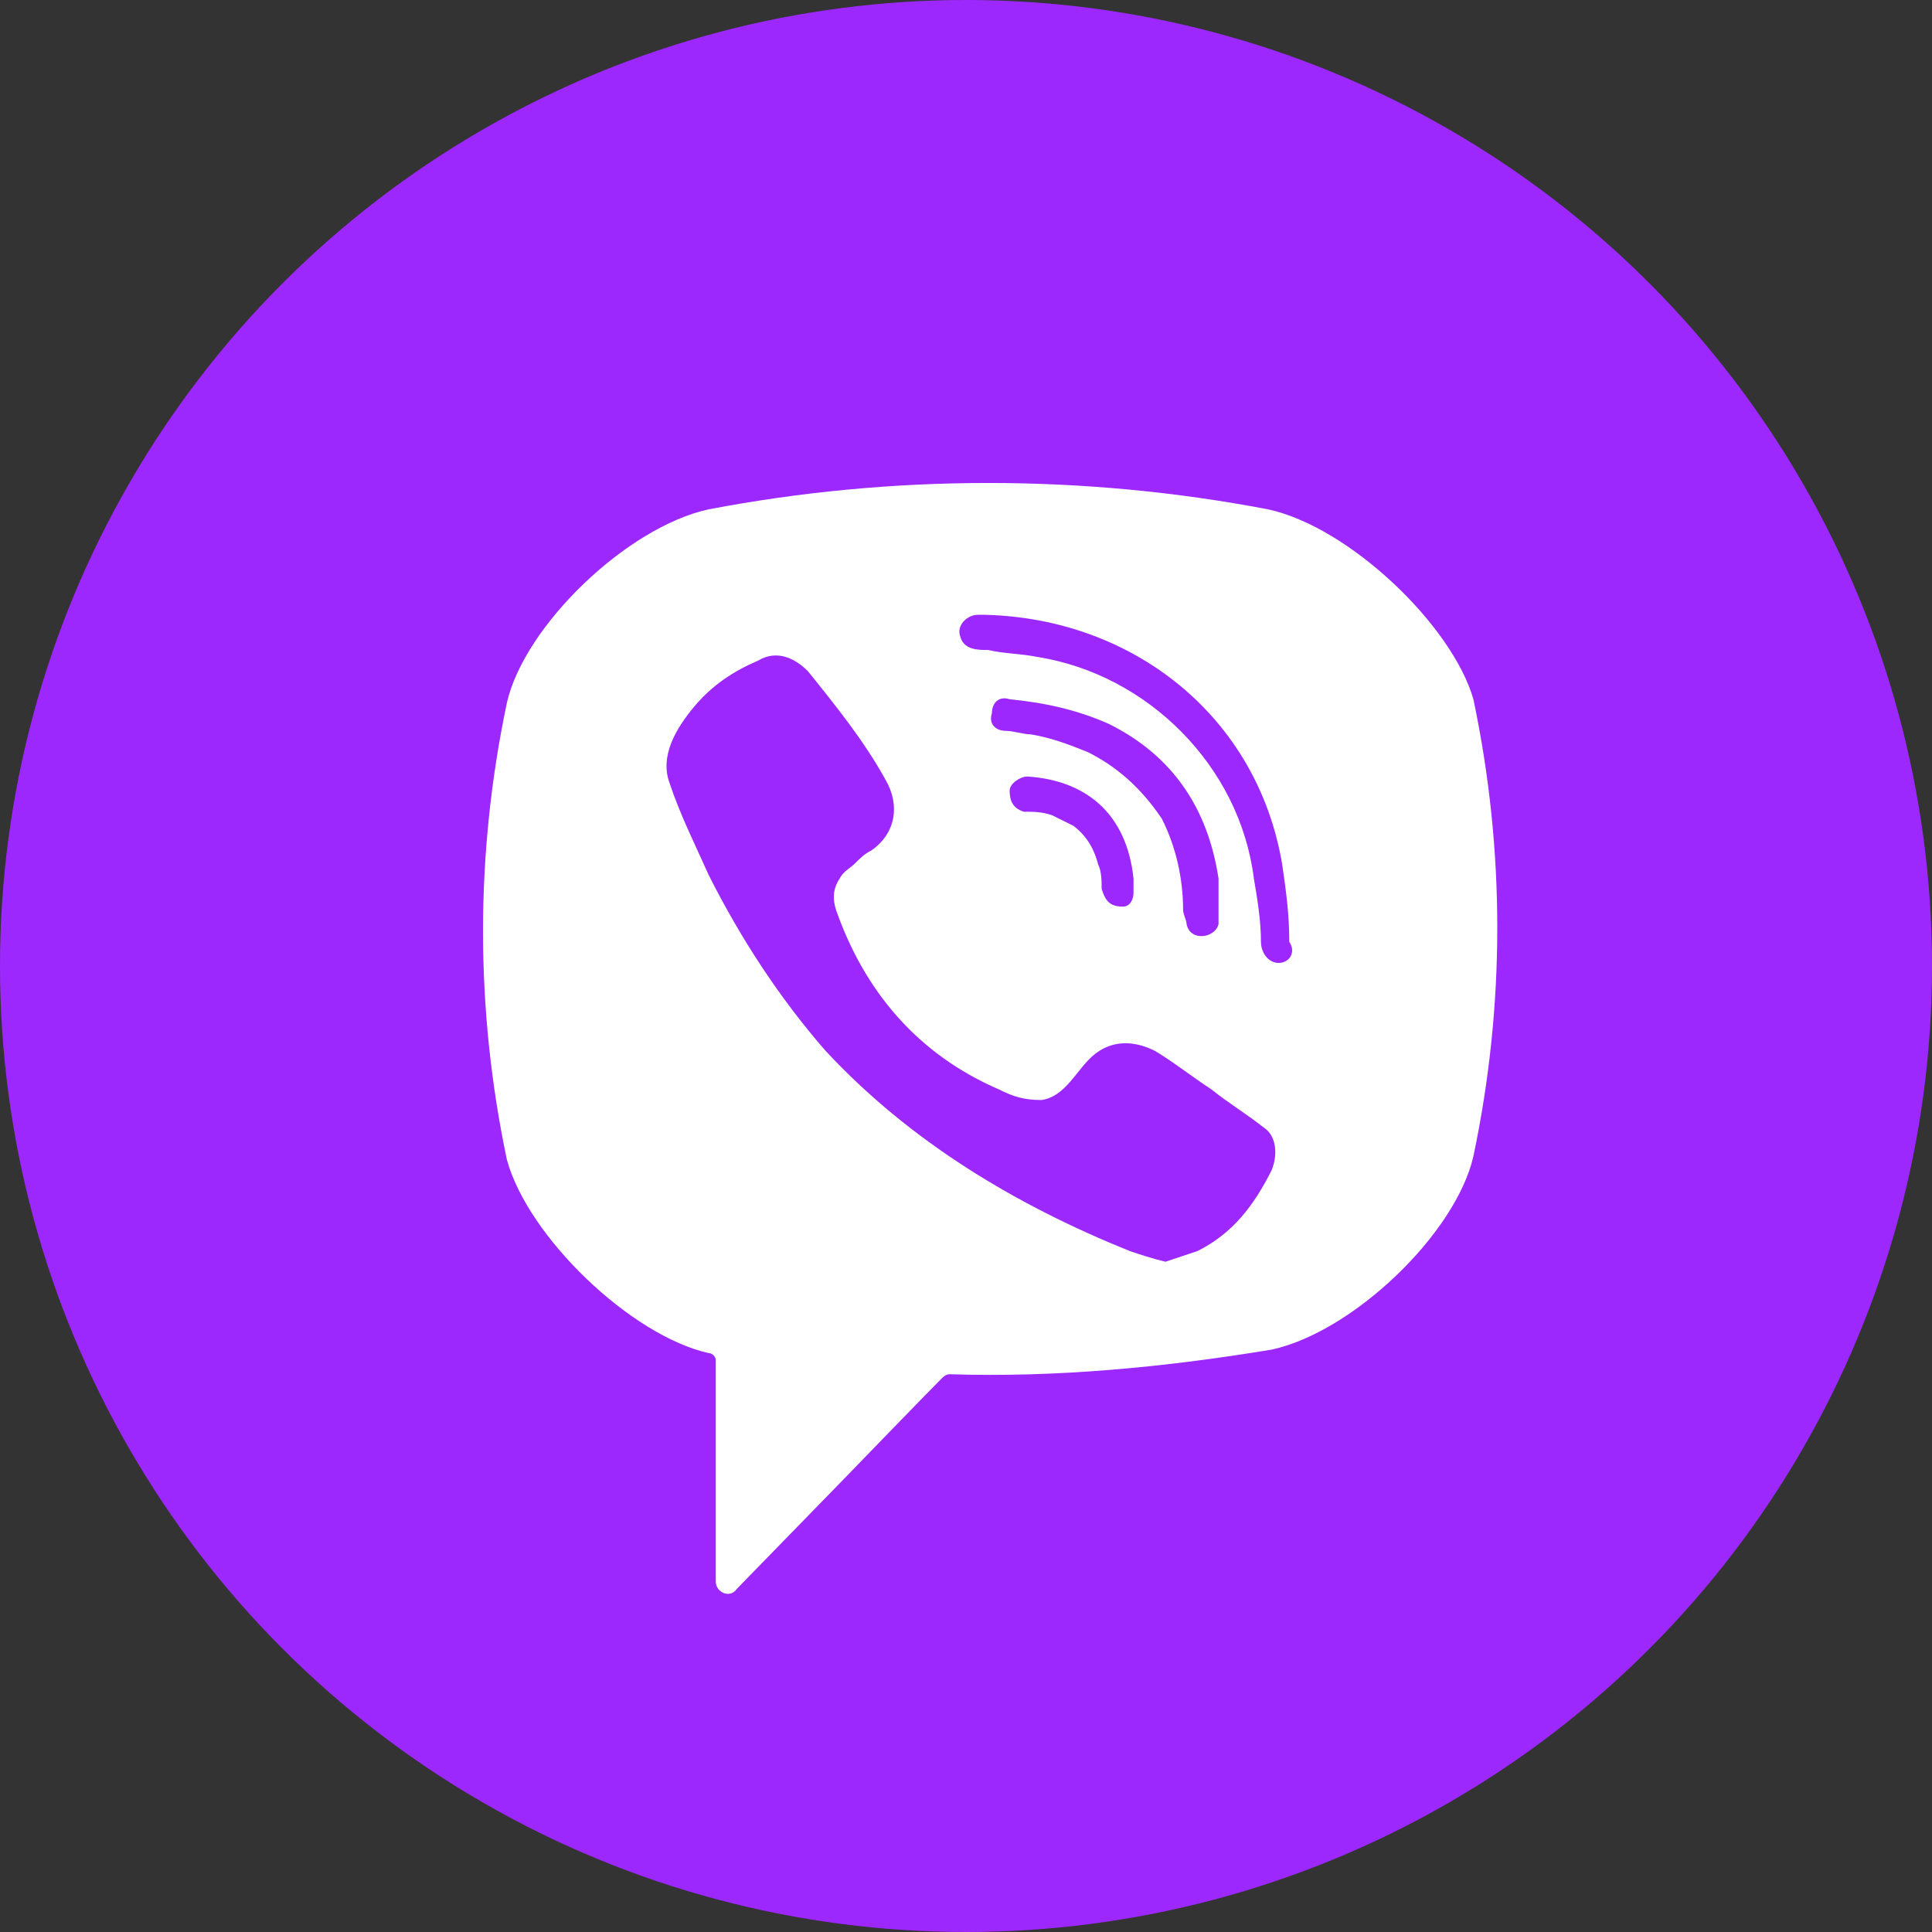
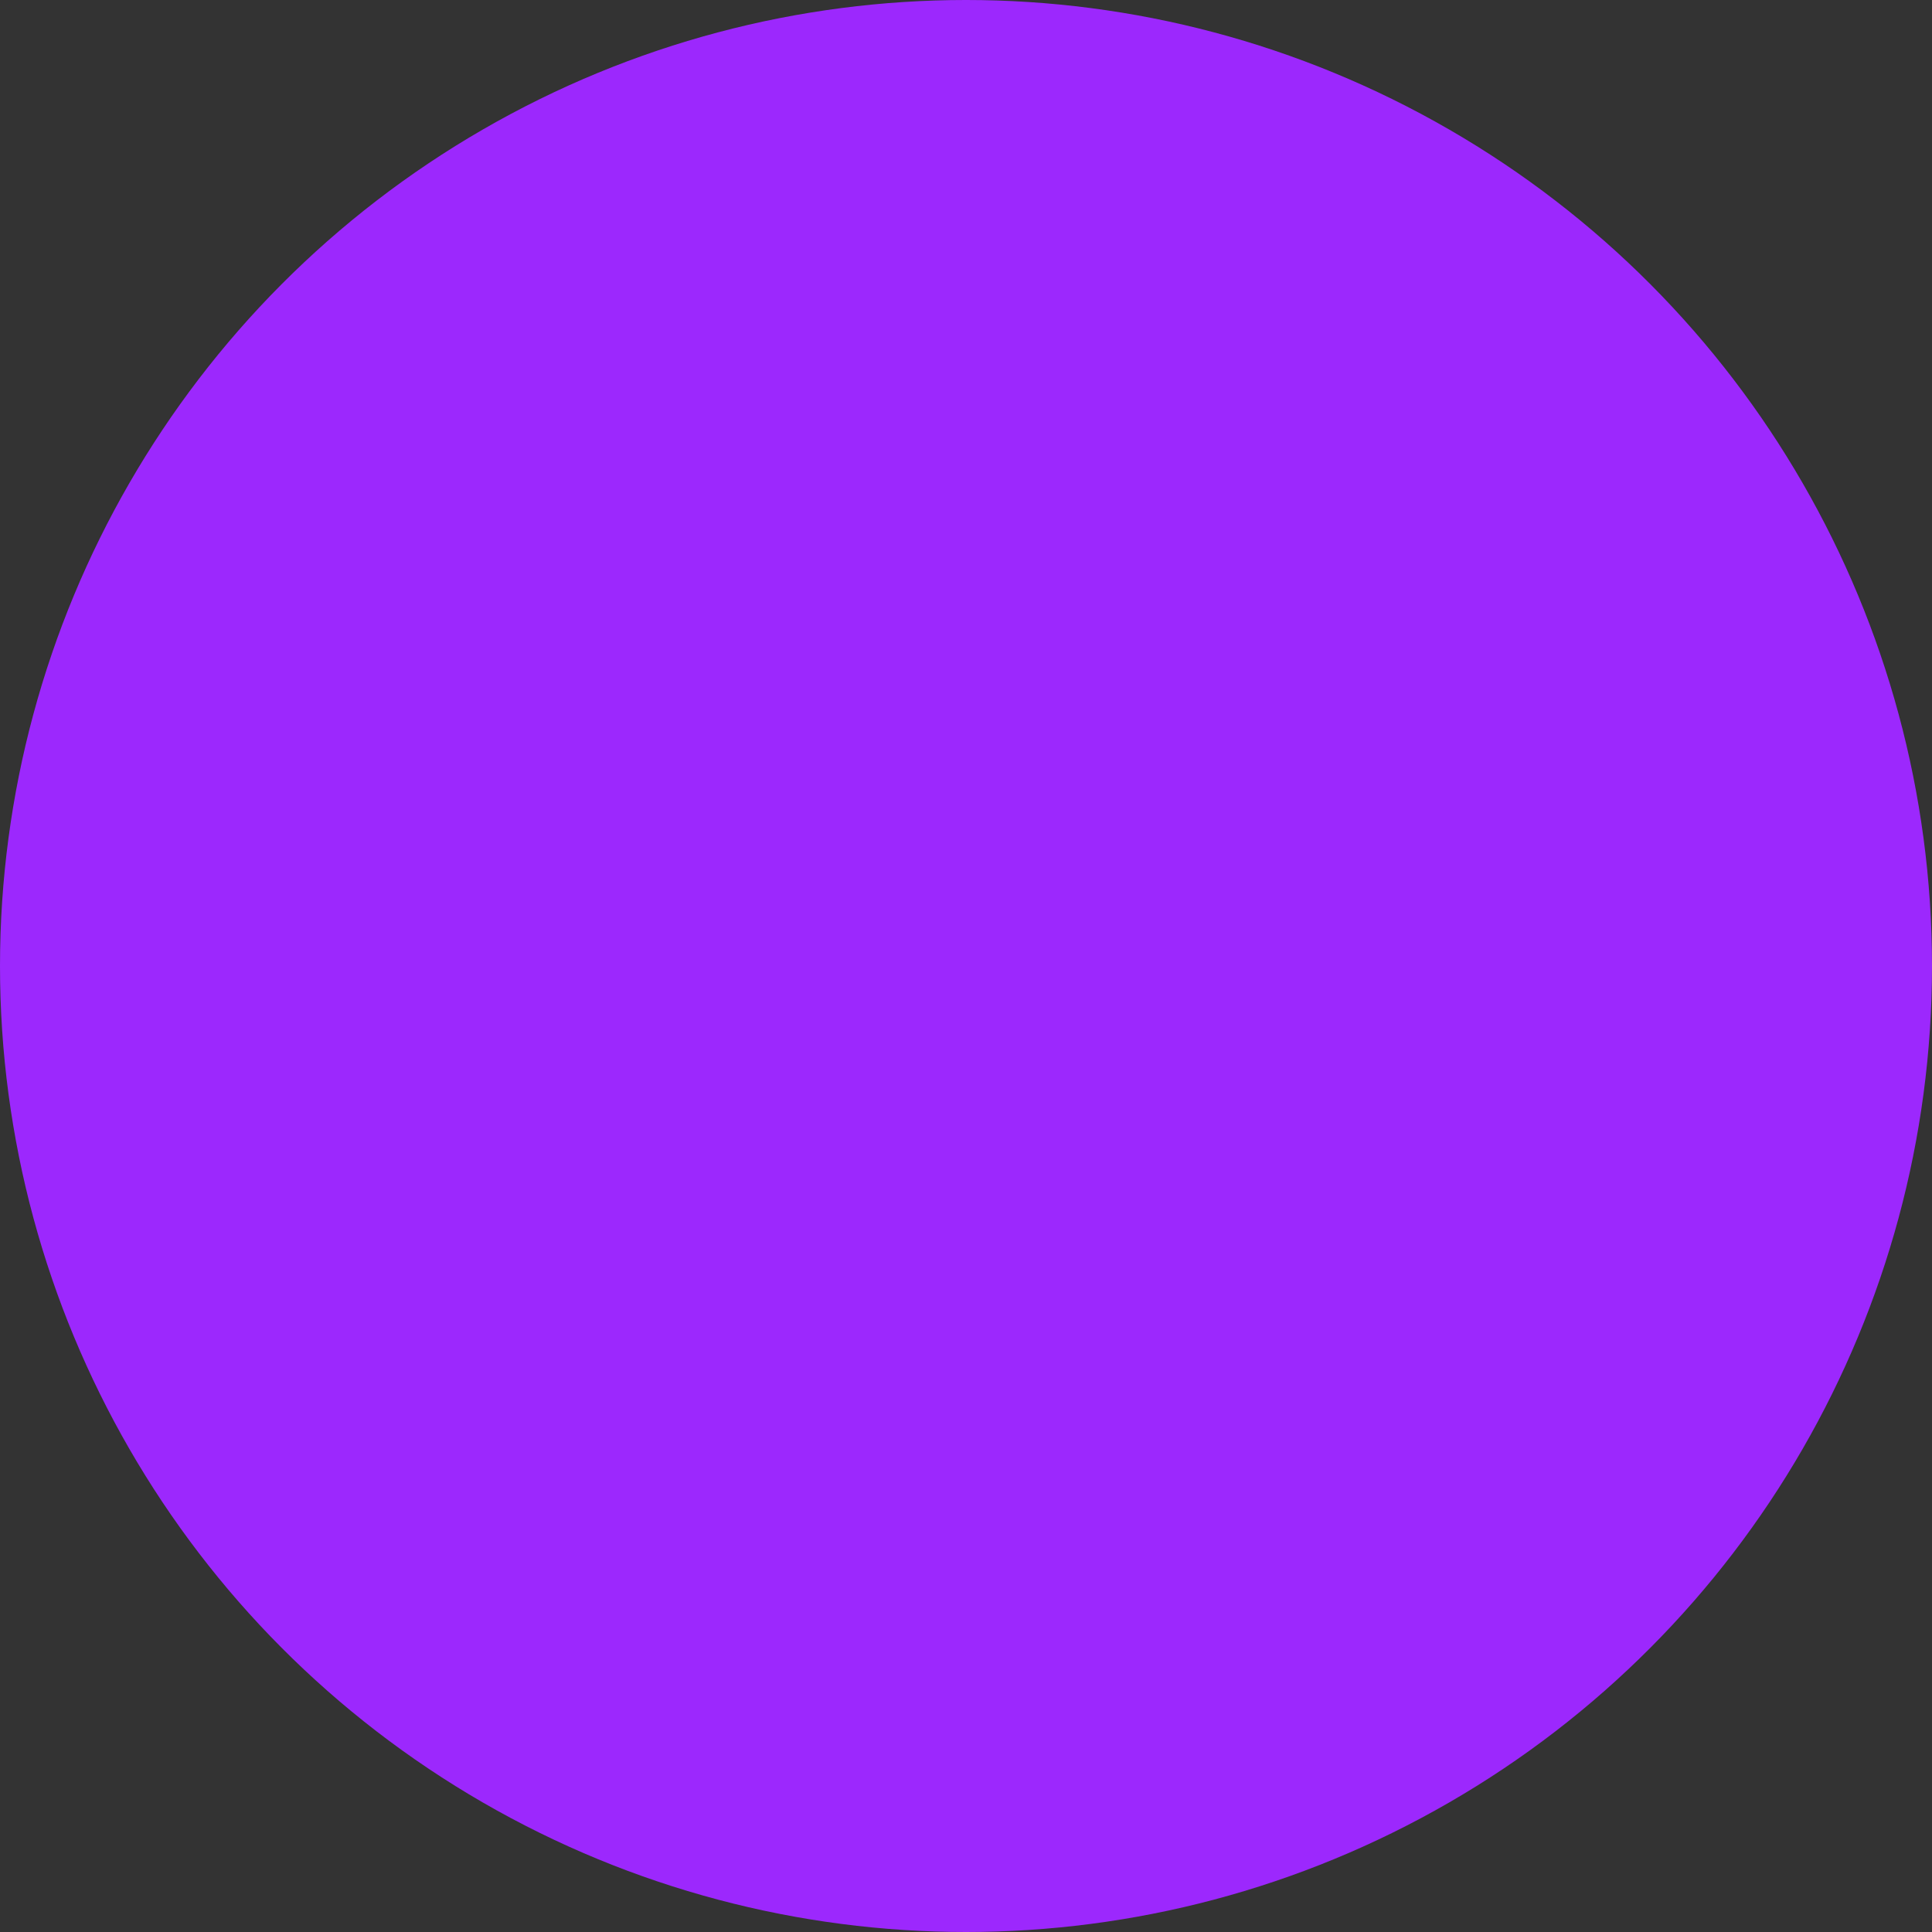
<svg xmlns="http://www.w3.org/2000/svg" width="27" height="27" viewBox="0 0 27 27" fill="none">
  <rect x="0" y="0" width="27" height="27" fill="#333333" stroke="none" />
  <circle cx="13.5" cy="13.5" r="13.5" fill="#9C28FD" />
-   <path d="M17.721 7.118C15.149 6.627 12.477 6.627 9.904 7.118C8.766 7.364 7.331 8.74 7.084 9.821C6.639 11.934 6.639 14.095 7.084 16.208C7.381 17.289 8.816 18.665 9.904 18.91C9.954 18.91 10.003 18.959 10.003 19.009V22.104C10.003 22.251 10.201 22.349 10.3 22.202L11.784 20.679C11.784 20.679 12.972 19.451 13.17 19.254C13.17 19.254 13.219 19.205 13.268 19.205C14.753 19.254 16.287 19.107 17.771 18.861C18.909 18.615 20.344 17.24 20.591 16.159C21.036 14.046 21.036 11.884 20.591 9.772C20.294 8.74 18.859 7.364 17.721 7.118ZM17.771 16.355C17.523 16.847 17.227 17.24 16.732 17.485C16.583 17.535 16.435 17.584 16.287 17.633C16.089 17.584 15.94 17.535 15.792 17.485C14.209 16.847 12.724 15.962 11.537 14.685C10.894 13.948 10.349 13.113 9.904 12.228C9.706 11.786 9.508 11.393 9.36 10.951C9.211 10.558 9.459 10.165 9.706 9.87C9.954 9.575 10.251 9.379 10.597 9.231C10.844 9.084 11.092 9.182 11.29 9.379C11.685 9.87 12.081 10.361 12.378 10.902C12.576 11.246 12.526 11.639 12.18 11.884C12.081 11.934 12.032 11.983 11.933 12.081C11.883 12.13 11.784 12.179 11.735 12.277C11.636 12.425 11.636 12.572 11.685 12.72C12.081 13.85 12.823 14.734 13.961 15.225C14.159 15.324 14.307 15.373 14.555 15.373C14.901 15.324 15.05 14.931 15.297 14.734C15.544 14.537 15.841 14.537 16.138 14.685C16.386 14.832 16.633 15.029 16.93 15.225C17.177 15.422 17.424 15.569 17.672 15.766C17.82 15.864 17.87 16.11 17.771 16.355ZM15.693 12.67C15.594 12.67 15.643 12.67 15.693 12.67C15.495 12.67 15.445 12.572 15.396 12.425C15.396 12.326 15.396 12.179 15.347 12.081C15.297 11.884 15.198 11.688 15 11.54C14.901 11.491 14.802 11.442 14.703 11.393C14.555 11.344 14.456 11.344 14.307 11.344C14.159 11.295 14.11 11.197 14.11 11.049C14.11 10.951 14.258 10.852 14.357 10.852C15.149 10.902 15.742 11.344 15.841 12.277C15.841 12.326 15.841 12.425 15.841 12.474C15.841 12.572 15.792 12.67 15.693 12.67ZM15.198 10.509C14.951 10.41 14.703 10.312 14.406 10.263C14.307 10.263 14.159 10.214 14.06 10.214C13.912 10.214 13.813 10.116 13.862 9.968C13.862 9.821 13.961 9.723 14.11 9.772C14.604 9.821 15.05 9.919 15.495 10.116C16.386 10.558 16.88 11.295 17.029 12.277C17.029 12.326 17.029 12.376 17.029 12.425C17.029 12.523 17.029 12.621 17.029 12.769C17.029 12.818 17.029 12.867 17.029 12.916C16.979 13.113 16.633 13.162 16.583 12.916C16.583 12.867 16.534 12.769 16.534 12.72C16.534 12.277 16.435 11.835 16.237 11.442C15.94 11 15.594 10.705 15.198 10.509ZM17.87 13.457C17.721 13.457 17.622 13.309 17.622 13.162C17.622 12.867 17.573 12.572 17.523 12.277C17.326 10.705 16.039 9.428 14.505 9.182C14.258 9.133 14.011 9.133 13.813 9.084C13.664 9.084 13.466 9.084 13.417 8.887C13.367 8.74 13.516 8.592 13.664 8.592C13.714 8.592 13.763 8.592 13.763 8.592C15.792 8.642 13.862 8.592 13.763 8.592C15.841 8.642 17.573 10.017 17.919 12.081C17.969 12.425 18.018 12.769 18.018 13.162C18.117 13.309 18.018 13.457 17.87 13.457Z" fill="white" />
</svg>